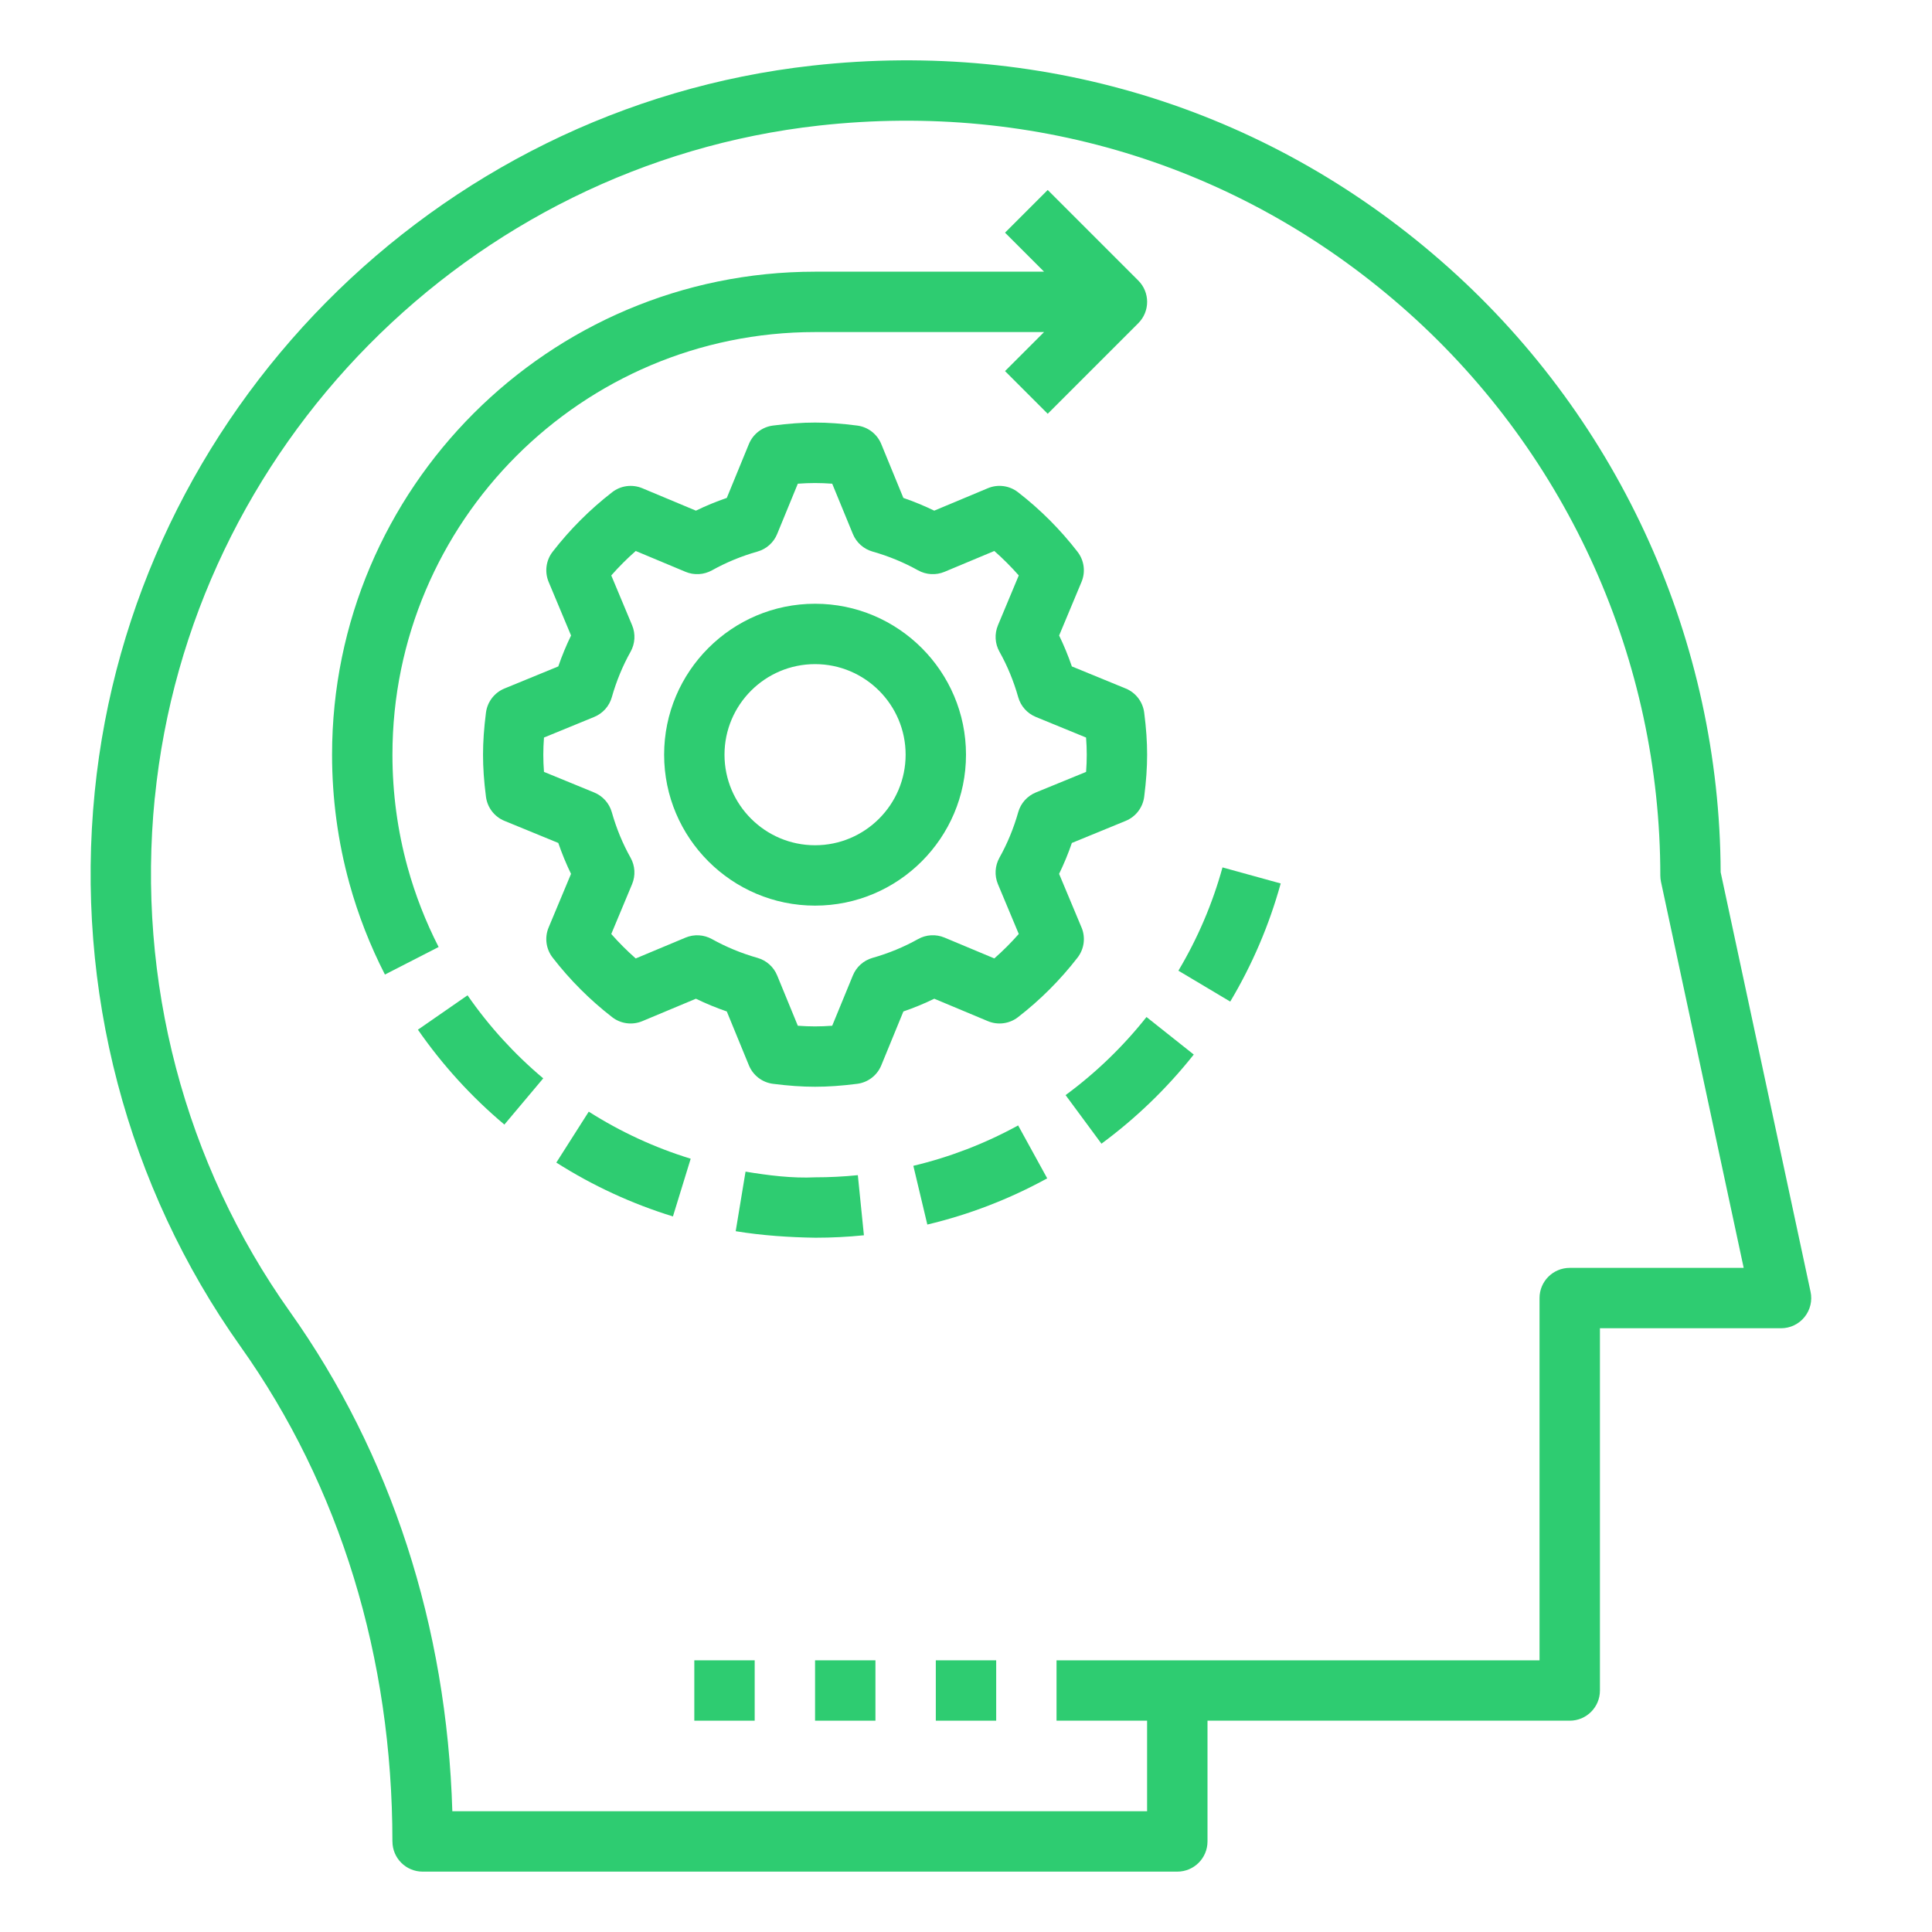
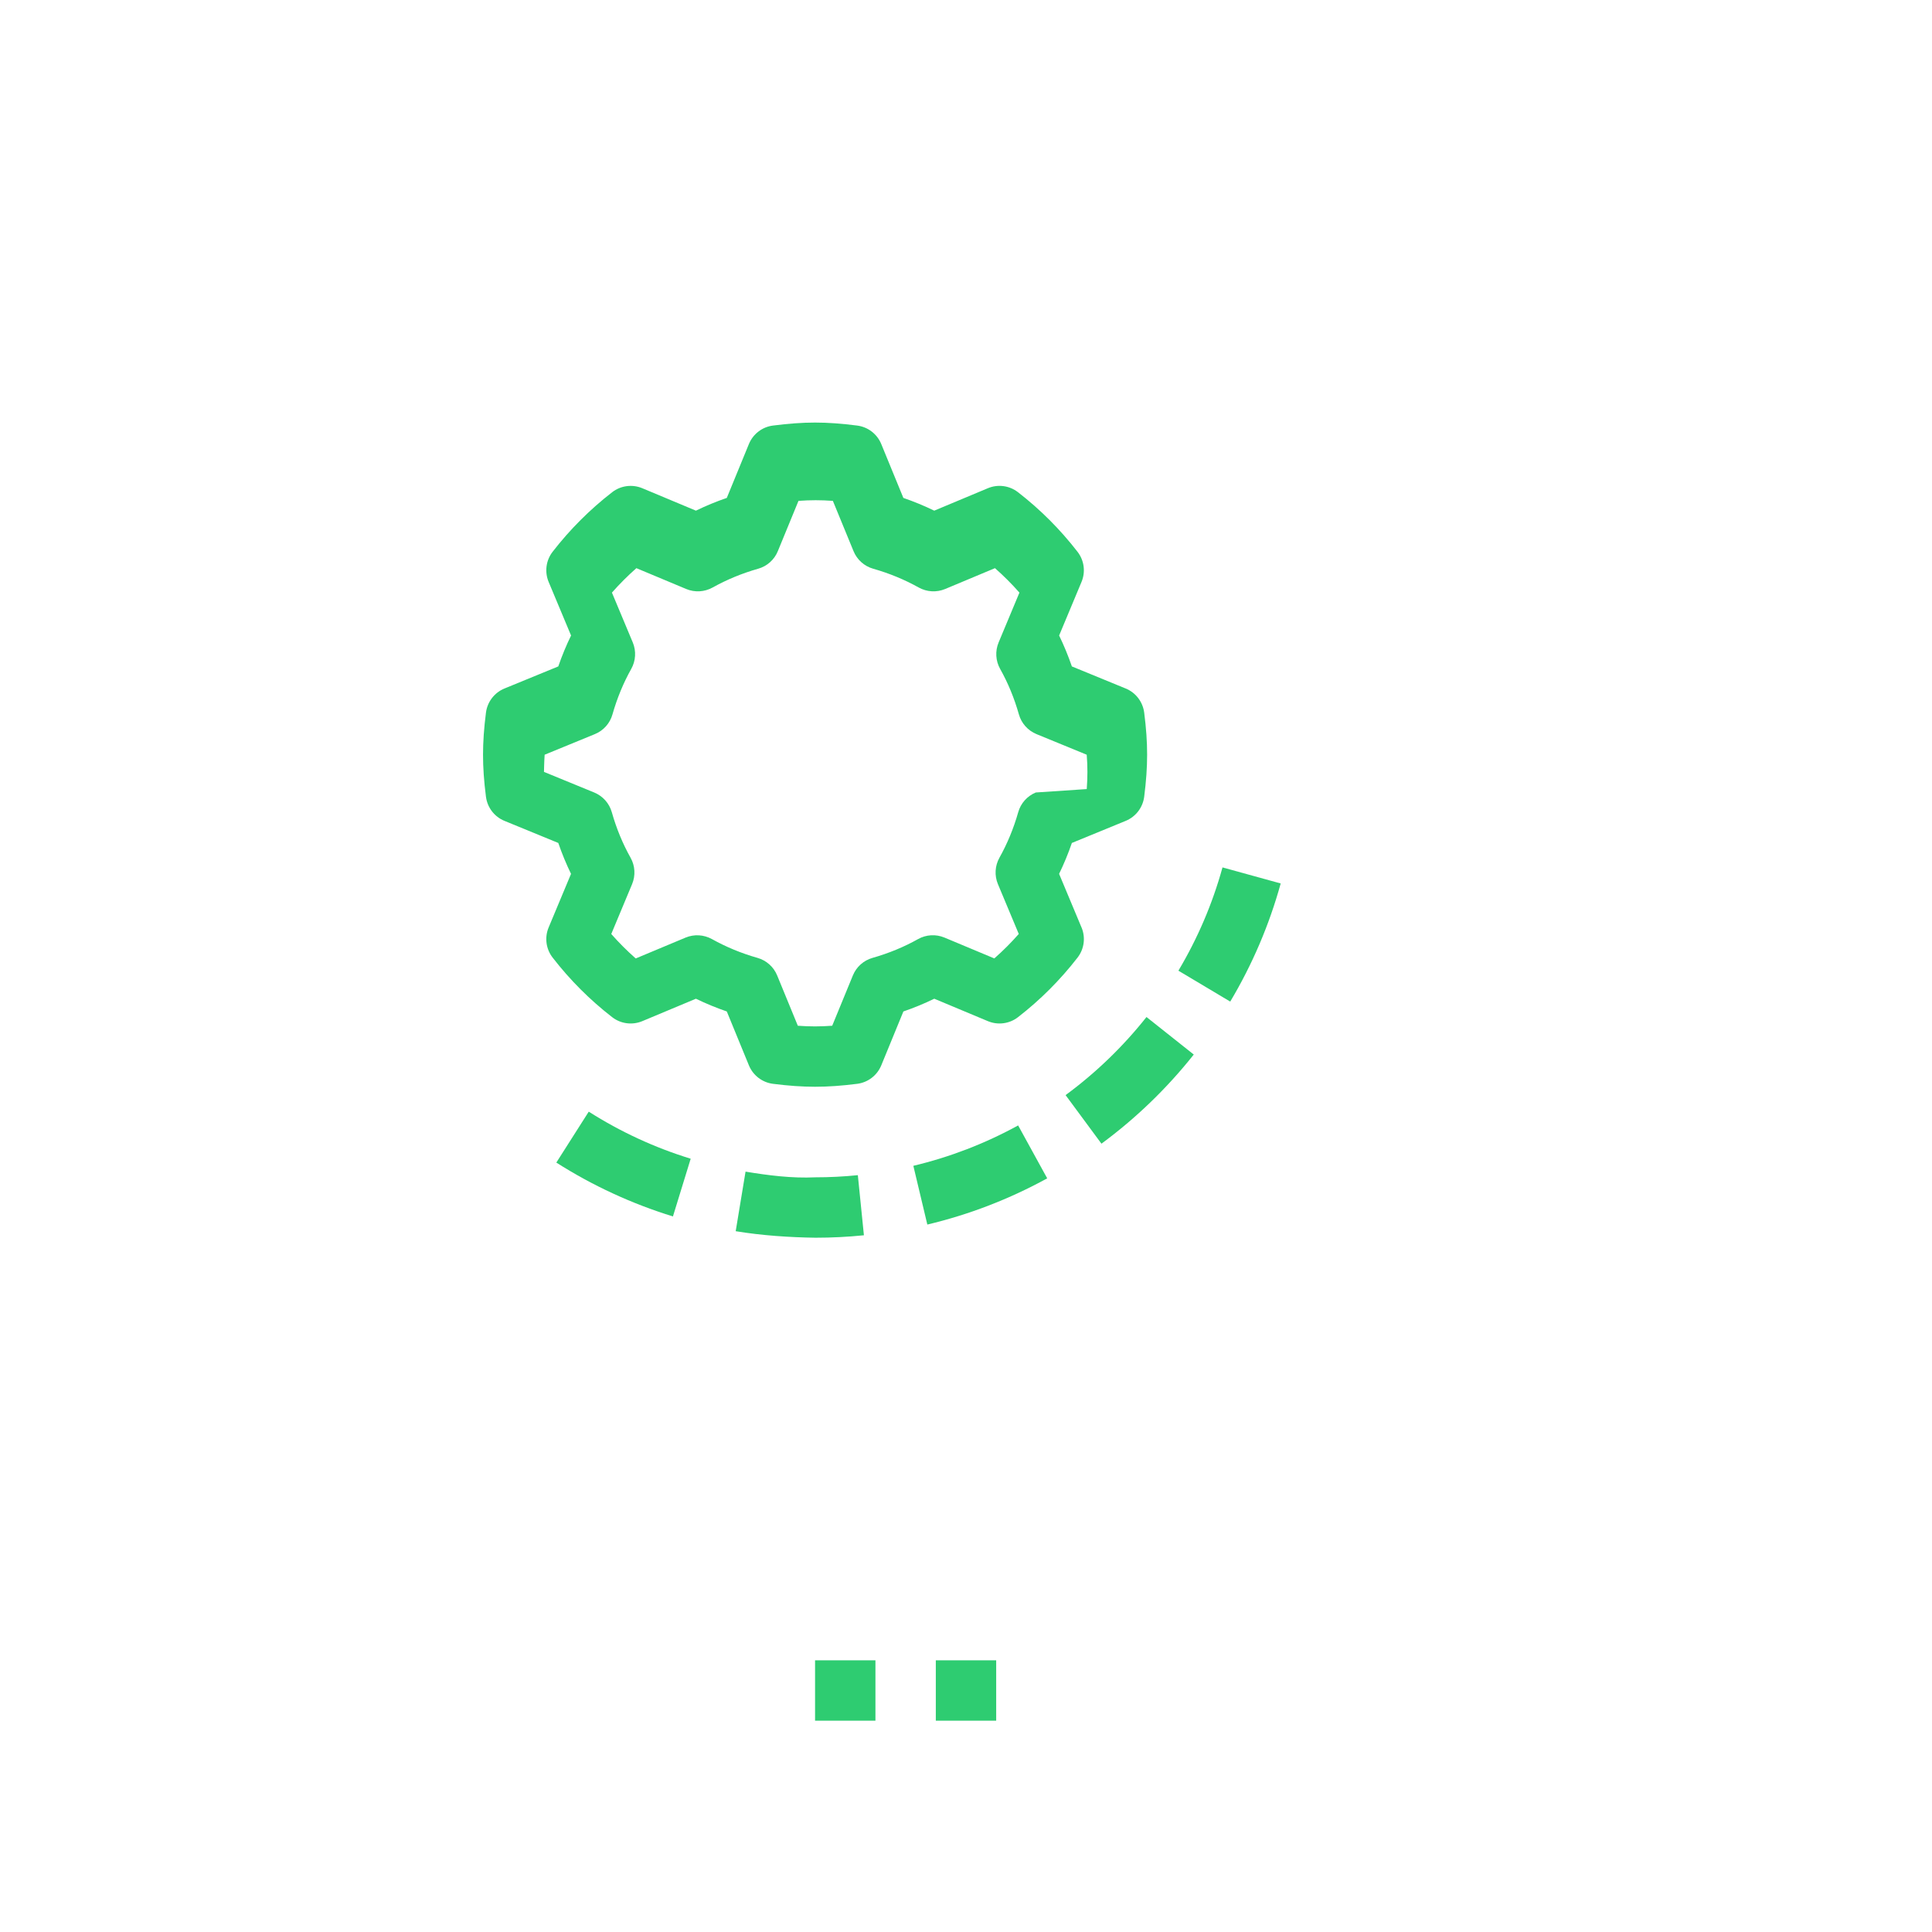
<svg xmlns="http://www.w3.org/2000/svg" version="1.1" width="512" height="512" x="0" y="0" viewBox="0 0 64 64" style="enable-background:new 0 0 512 512" xml:space="preserve" class="">
  <g>
-     <path d="m13 61c0 .552.447 1 1 1h25c.553 0 1-.448 1-1v-4h12c.553 0 1-.448 1-1v-12h6c.302 0 .588-.136.777-.371.19-.235.264-.543.2-.838l-2.978-13.897c-.03-7.631-3.307-14.922-8.999-20.017-5.798-5.19-13.289-7.57-21.088-6.704-12.523 1.391-22.522 11.509-23.774 24.058-.653 6.544 1.062 13.071 4.833 18.378 3.29 4.63 5.028 10.298 5.028 16.393zm-7.871-34.572c1.159-11.616 10.413-20.981 22.005-22.269 7.231-.8 14.165 1.402 19.533 6.207 5.296 4.74 8.333 11.532 8.333 18.634 0 .07.008.141.022.209l2.74 12.791h-5.763c-.553 0-1 .448-1 1v12h-12-4v2h3v3h-23.015c-.182-6.132-2.033-11.836-5.383-16.551-3.49-4.913-5.079-10.958-4.474-17.021z" fill="#2ECC71" data-original="#000000" />
-     <path d="m35.827 30.724-.743-1.776c.16-.329.302-.671.423-1.024l1.784-.732c.333-.137.566-.442.612-.799.066-.521.097-.964.097-1.393s-.03-.872-.097-1.393c-.046-.357-.279-.663-.612-.799l-1.784-.732c-.121-.352-.262-.694-.422-1.024l.742-1.776c.139-.333.088-.713-.133-.998-.571-.738-1.234-1.402-1.972-1.973-.285-.222-.668-.271-.998-.132l-1.776.743c-.33-.16-.672-.301-1.023-.422l-.732-1.784c-.137-.334-.441-.567-.799-.613-1.043-.132-1.744-.132-2.787 0-.357.045-.662.279-.799.613l-.732 1.784c-.352.121-.693.262-1.023.422l-1.776-.743c-.331-.138-.714-.089-.998.132-.737.571-1.4 1.234-1.972 1.972-.221.285-.271.666-.133.999l.743 1.776c-.16.33-.302.672-.423 1.024l-1.784.732c-.333.137-.566.442-.612.799-.066.521-.097.964-.097 1.393s.03.872.097 1.393c.046.357.279.663.612.799l1.784.732c.121.352.262.694.422 1.024l-.742 1.776c-.139.333-.088.713.133.998.571.738 1.234 1.402 1.972 1.973.284.221.667.27.998.132l1.776-.743c.33.16.672.301 1.023.422l.732 1.784c.137.334.441.567.799.613.521.066.964.097 1.394.097s.872-.031 1.394-.097c.357-.045.662-.279.799-.613l.732-1.784c.353-.121.694-.262 1.023-.422l1.776.743c.33.138.713.089.998-.132.737-.571 1.4-1.234 1.972-1.973.221-.285.271-.666.133-.998zm-1.515-4.472c-.284.117-.499.357-.582.653-.152.535-.361 1.042-.622 1.507-.15.269-.169.592-.051.875l.691 1.652c-.253.287-.523.558-.81.81l-1.652-.691c-.284-.118-.606-.1-.875.051-.465.261-.972.47-1.507.622-.296.084-.536.298-.652.583l-.684 1.665c-.4.029-.738.029-1.139 0l-.684-1.665c-.116-.284-.356-.499-.652-.583-.533-.151-1.04-.361-1.508-.622-.27-.149-.59-.168-.874-.05l-1.652.691c-.286-.252-.557-.523-.81-.81l.69-1.652c.118-.284.1-.606-.05-.874-.262-.466-.471-.974-.622-1.508-.083-.295-.298-.536-.582-.653l-1.665-.683c-.016-.2-.022-.387-.022-.569s.007-.369.022-.569l1.665-.683c.284-.117.499-.357.582-.653.152-.535.361-1.042.622-1.507.15-.269.169-.591.051-.875l-.691-1.652c.253-.287.523-.557.81-.81l1.652.691c.284.118.604.099.874-.05.468-.261.975-.471 1.508-.622.296-.084.536-.298.652-.583l.684-1.665c.4-.029.738-.029 1.139 0l.684 1.665c.116.284.356.499.652.583.533.151 1.04.361 1.508.622.268.149.59.168.874.05l1.652-.691c.286.252.557.523.81.81l-.69 1.652c-.118.284-.1.606.05.874.262.466.471.974.622 1.508.083.295.298.536.582.653l1.665.683c.016.2.023.387.023.569s-.007.369-.022.569z" fill="#2ECC71" data-original="#000000" />
-     <path d="m27 20c-2.757 0-5 2.243-5 5s2.243 5 5 5 5-2.243 5-5-2.243-5-5-5zm0 8c-1.654 0-3-1.346-3-3s1.346-3 3-3 3 1.346 3 3-1.346 3-3 3z" fill="#2ECC71" data-original="#000000" />
+     <path d="m35.827 30.724-.743-1.776c.16-.329.302-.671.423-1.024l1.784-.732c.333-.137.566-.442.612-.799.066-.521.097-.964.097-1.393s-.03-.872-.097-1.393c-.046-.357-.279-.663-.612-.799l-1.784-.732c-.121-.352-.262-.694-.422-1.024l.742-1.776c.139-.333.088-.713-.133-.998-.571-.738-1.234-1.402-1.972-1.973-.285-.222-.668-.271-.998-.132l-1.776.743c-.33-.16-.672-.301-1.023-.422l-.732-1.784c-.137-.334-.441-.567-.799-.613-1.043-.132-1.744-.132-2.787 0-.357.045-.662.279-.799.613l-.732 1.784c-.352.121-.693.262-1.023.422l-1.776-.743c-.331-.138-.714-.089-.998.132-.737.571-1.4 1.234-1.972 1.972-.221.285-.271.666-.133.999l.743 1.776c-.16.33-.302.672-.423 1.024l-1.784.732c-.333.137-.566.442-.612.799-.066.521-.097.964-.097 1.393s.03.872.097 1.393c.046.357.279.663.612.799l1.784.732c.121.352.262.694.422 1.024l-.742 1.776c-.139.333-.088.713.133.998.571.738 1.234 1.402 1.972 1.973.284.221.667.27.998.132l1.776-.743c.33.16.672.301 1.023.422l.732 1.784c.137.334.441.567.799.613.521.066.964.097 1.394.097s.872-.031 1.394-.097c.357-.045.662-.279.799-.613l.732-1.784c.353-.121.694-.262 1.023-.422l1.776.743c.33.138.713.089.998-.132.737-.571 1.4-1.234 1.972-1.973.221-.285.271-.666.133-.998zm-1.515-4.472c-.284.117-.499.357-.582.653-.152.535-.361 1.042-.622 1.507-.15.269-.169.592-.051.875l.691 1.652c-.253.287-.523.558-.81.81l-1.652-.691c-.284-.118-.606-.1-.875.051-.465.261-.972.47-1.507.622-.296.084-.536.298-.652.583l-.684 1.665c-.4.029-.738.029-1.139 0l-.684-1.665c-.116-.284-.356-.499-.652-.583-.533-.151-1.04-.361-1.508-.622-.27-.149-.59-.168-.874-.05l-1.652.691c-.286-.252-.557-.523-.81-.81l.69-1.652c.118-.284.1-.606-.05-.874-.262-.466-.471-.974-.622-1.508-.083-.295-.298-.536-.582-.653l-1.665-.683s.007-.369.022-.569l1.665-.683c.284-.117.499-.357.582-.653.152-.535.361-1.042.622-1.507.15-.269.169-.591.051-.875l-.691-1.652c.253-.287.523-.557.81-.81l1.652.691c.284.118.604.099.874-.05.468-.261.975-.471 1.508-.622.296-.084.536-.298.652-.583l.684-1.665c.4-.029.738-.029 1.139 0l.684 1.665c.116.284.356.499.652.583.533.151 1.04.361 1.508.622.268.149.59.168.874.05l1.652-.691c.286.252.557.523.81.81l-.69 1.652c-.118.284-.1.606.05.874.262.466.471.974.622 1.508.083.295.298.536.582.653l1.665.683c.016.2.023.387.023.569s-.007.369-.022.569z" fill="#2ECC71" data-original="#000000" />
    <path d="m35.299 36.277 1.188 1.609c1.145-.844 2.173-1.837 3.058-2.953l-1.566-1.243c-.775.978-1.677 1.848-2.679 2.586z" fill="#2ECC71" data-original="#000000" />
-     <path d="m12.751 32.283 1.779-.912c-.431-.842-.776-1.729-1.027-2.637-.334-1.209-.503-2.465-.503-3.734 0-7.72 6.28-14 14-14h7.586l-1.293 1.293 1.414 1.414 3-3c.391-.391.391-1.023 0-1.414l-3-3-1.414 1.414 1.293 1.293h-7.586c-8.822 0-16 7.178-16 16 0 1.448.193 2.884.575 4.266.287 1.039.683 2.054 1.176 3.017z" fill="#2ECC71" data-original="#000000" />
    <path d="m42.425 29.266-1.928-.532c-.331 1.2-.823 2.351-1.461 3.421l1.717 1.024c.73-1.224 1.293-2.541 1.672-3.914z" fill="#2ECC71" data-original="#000000" />
-     <path d="m15.489 32.97-1.645 1.14c.811 1.168 1.773 2.226 2.864 3.143l1.287-1.531c-.955-.803-1.799-1.728-2.507-2.751z" fill="#2ECC71" data-original="#000000" />
    <path d="m30.256 38.62.463 1.945c1.385-.329 2.72-.844 3.971-1.531l-.963-1.753c-1.093.6-2.261 1.05-3.471 1.338z" fill="#2ECC71" data-original="#000000" />
    <path d="m18.429 38.512c1.203.765 2.503 1.365 3.863 1.784l.588-1.912c-1.189-.365-2.325-.89-3.377-1.559z" fill="#2ECC71" data-original="#000000" />
    <path d="m28.618 40.919-.201-1.99c-.465.047-.937.071-1.404.071-.776.037-1.557-.063-2.316-.188l-.326 1.973c.868.144 1.795.204 2.644.216.533 0 1.072-.027 1.604-.081z" fill="#2ECC71" data-original="#000000" />
-     <path d="m23 55h2v2h-2z" fill="#2ECC71" data-original="#000000" />
    <path d="m27 55h2v2h-2z" fill="#2ECC71" data-original="#000000" />
    <path d="m31 55h2v2h-2z" fill="#2ECC71" data-original="#000000" />
  </g>
</svg>